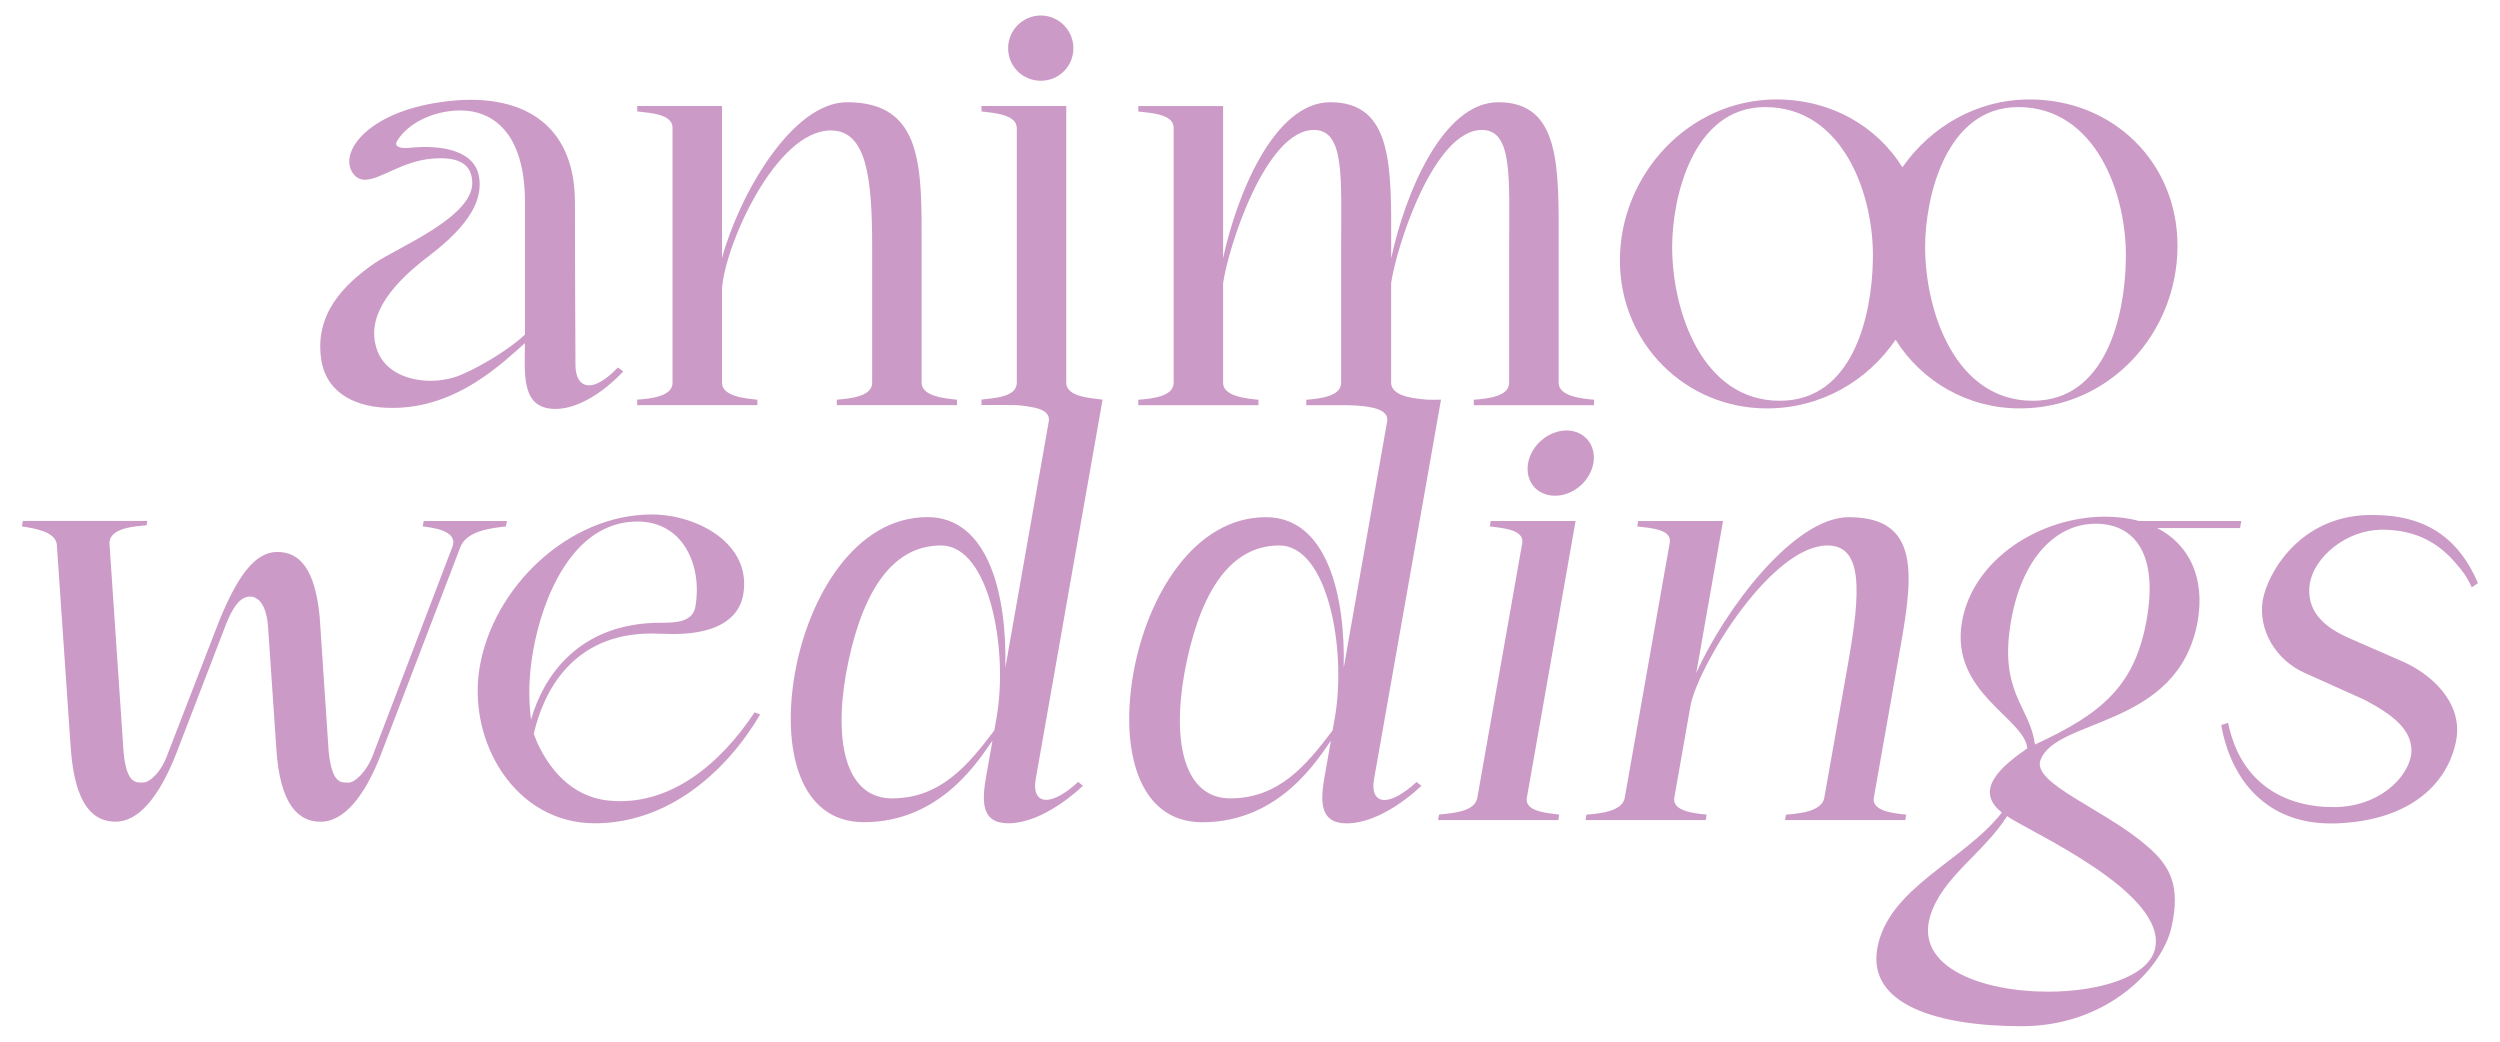
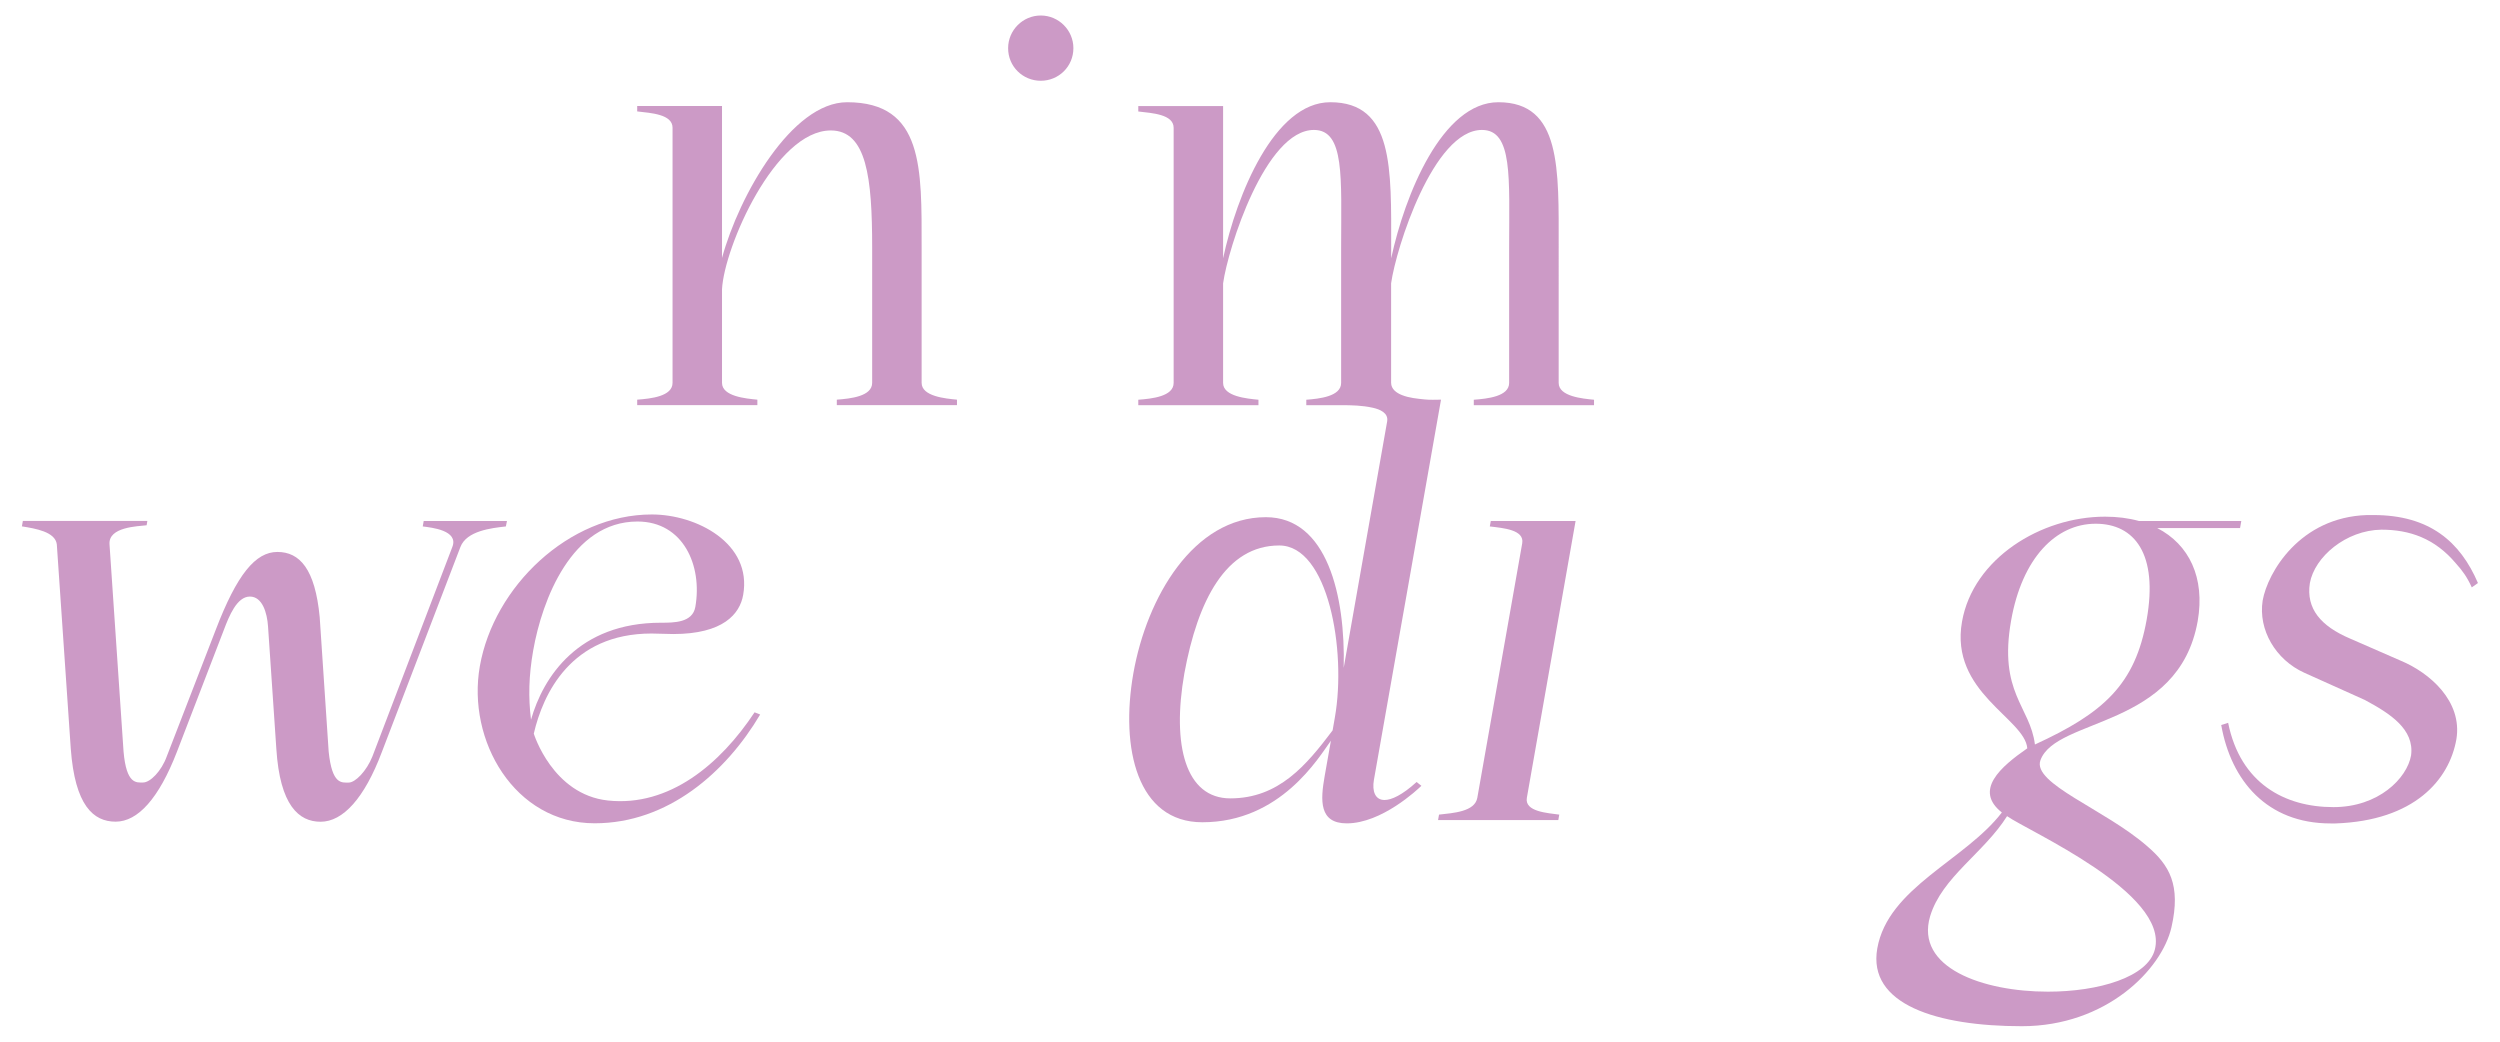
<svg xmlns="http://www.w3.org/2000/svg" id="Ebene_1" x="0px" y="0px" viewBox="0 0 340.16 141.73" style="enable-background:new 0 0 340.16 141.73;" xml:space="preserve">
  <style type="text/css">	.st0{fill:#CC9AC6;}</style>
  <g>
-     <path class="st0" d="M53.29,55.5c8.95,0.07,15.25-6.29,18.13-8.81c0,4.14-0.59,8.95,4.14,8.95s9.25-5.11,9.25-5.11l-0.74-0.52  c-1.67,1.73-2.98,2.42-3.92,2.42c-1.23,0-1.85-1.17-1.85-2.72c0-2.66-0.07-10.8-0.07-22.13c0-9.84-6.01-14-14.18-14  c-1.29,0-2.64,0.1-4.03,0.31c-10.14,1.41-13.99,6.96-11.99,9.69c0.46,0.63,1,0.88,1.64,0.88c2.06,0,5.08-2.54,9.09-2.87  c4.14-0.37,5.33,1.11,5.48,2.96c0.52,4.81-9.84,8.96-13.25,11.25c-4.29,2.96-8.29,7.03-7.25,13.32  C44.56,53.72,48.71,55.5,53.29,55.5z M58.33,34.85c5.85-4.44,7.25-7.77,6.88-10.58c-0.44-3.7-4.88-4.66-9.69-4.14  c-0.96,0.07-2-0.15-1.48-0.96c1.33-2.22,4.59-4.07,8.44-4.14c4.51-0.07,8.95,2.96,8.95,12.51v17.98c-1.85,1.78-5.62,4.14-8.36,5.33  c-1.33,0.63-2.92,0.96-4.49,0.96c-3.08,0-6.12-1.25-7.2-3.99C49.74,43.58,52.48,39.29,58.33,34.85z" />
    <path class="st0" d="M118.67,33.66v18.43c0,1.85-2.96,2.15-4.81,2.29v0.74h16.35v-0.74c-1.55-0.15-4.81-0.44-4.81-2.29V33.74  c0-10.8,0.3-19.83-10.14-19.83c-7.51,0-14.68,12.63-17.02,21.19V14.42H86.7v0.74c1.85,0.22,4.81,0.37,4.81,2.22v34.71  c0,1.85-2.96,2.15-4.81,2.29v0.74h16.35v-0.74c-1.55-0.15-4.81-0.44-4.81-2.29V39.36c0.3-5.77,7.25-21.61,14.8-21.61  C117.93,17.75,118.67,24.19,118.67,33.66z" />
-     <path class="st0" d="M240.4,55.57c7.39,0,13.69-3.74,17.52-9.34c3.54,5.65,9.78,9.34,16.9,9.34c12.21,0,21.46-10.21,21.46-22.13  c0-11.32-8.73-19.91-20.13-19.91c-7.18,0-13.45,3.72-17.3,9.23c-3.5-5.61-9.74-9.23-17.13-9.23c-11.91,0-21.31,10.21-21.31,21.91  C220.42,46.76,229.37,55.57,240.4,55.57z M274.6,14.57c10.66,0,14.88,12.06,14.65,20.87c-0.15,7.62-2.74,19.09-12.66,19.09  c-10.58,0-14.65-12.21-14.65-20.94C261.94,27,264.68,14.57,274.6,14.57z M240.18,14.57c10.66,0,14.88,12.06,14.65,20.87  c-0.15,7.62-2.74,19.09-12.66,19.09c-10.58,0-14.65-12.21-14.65-20.94C227.52,27,230.26,14.57,240.18,14.57z" />
    <path class="st0" d="M68.98,70.89H57.65l-0.13,0.74c1.16,0.15,4.94,0.52,4.02,2.81l-10.87,28.49c-0.8,2-2.33,3.55-3.22,3.55  c-0.96,0-2.27,0.3-2.73-4.22l-1.22-18.28c-0.62-6.58-2.73-8.88-5.76-8.88c-2.96,0-5.49,3.03-8.38,10.58l-6.67,17.24  c-0.72,2-2.25,3.55-3.22,3.55c-0.89,0-2.27,0.3-2.66-4.22l-1.91-28.19c-0.17-2.37,3.83-2.44,5.05-2.59l0.1-0.59H3.11l-0.13,0.74  c1.87,0.3,4.53,0.74,4.75,2.44l1.9,27.82c0.57,7.7,3.06,9.92,6.1,9.92s5.89-3.18,8.33-9.47l6.41-16.65  c0.7-1.85,1.76-4.51,3.53-4.51c1.7,0,2.35,2.22,2.47,4.07l1.13,16.65c0.49,7.7,3.06,9.92,6.02,9.92c3.03,0,5.96-3.18,8.33-9.47  l10.69-27.9c0.84-2.22,4.23-2.59,6.19-2.81L68.98,70.89z" />
    <path class="st0" d="M82.72,108.92c-7.55-0.81-10.09-9.1-10.09-9.1c1.25-5.4,5.06-13.62,16.02-13.62l2.95,0.07  c6.81,0,9.07-2.74,9.52-5.33C102.36,73.92,94.76,70,88.69,70c-11.32,0-21.5,9.84-23.4,20.64c-1.79,10.14,4.74,21.38,15.62,21.38  c9.99,0,17.88-6.96,22.52-14.8l-0.76-0.3C98.02,103.96,91.07,109.81,82.72,108.92z M72.55,88.5c1.21-6.88,5.24-17.54,14.19-17.54  c6.22,0,8.86,5.99,7.87,11.62c-0.38,2.15-2.9,2.15-4.67,2.15c-11.23,0-16.03,7.35-17.69,13.2C71.88,94.9,71.94,91.96,72.55,88.5z" />
-     <path class="st0" d="M144.49,85.76l0.7-4l4.83-27.38c-1.55-0.22-4.94-0.37-4.94-2.29V14.42h-11.54v0.74  c1.85,0.22,4.81,0.44,4.81,2.29v34.63c0,1.92-2.96,2.07-4.81,2.29v0.74c0.54,0,1.08,0,1.62,0c0.99,0,1.98-0.02,2.97,0.01  c0.73,0.02,1.47,0.13,2.19,0.26c0.61,0.11,1.25,0.25,1.77,0.6c0.45,0.3,0.7,0.76,0.62,1.31c0,0.02,0,0.03-0.01,0.05l-5.65,32.04  l-0.26,1.48c0.24-9.77-2.23-20.5-10.6-20.5c-9.84,0-16.2,10.88-18.03,21.24c-1.81,10.28,0.57,20.27,9.38,20.27  c10.66,0,15.84-8.81,17.5-11.1l-0.85,4.81c-0.59,3.33-0.77,6.44,3.01,6.44c4.74,0,9.62-4.59,10.15-5.11l-0.65-0.52  c-1.94,1.78-3.39,2.44-4.35,2.44c-1.26,0-1.72-1.18-1.44-2.74L144.49,85.76z M135.6,97.6l-0.31,1.78  c-3.57,4.74-7.33,9.25-13.92,9.25c-6.07,0-7.98-7.18-6.25-17.02c1.82-9.92,5.66-17.39,12.91-17.39  C134.69,74.22,137.2,88.5,135.6,97.6z" />
    <path class="st0" d="M188.38,108.85c-1.26,0-1.71-1.18-1.44-2.74l3.59-20.35l0.71-4l4.83-27.38c-0.73,0-1.48,0.05-2.21-0.03  c-1.06-0.11-2.12-0.2-3.12-0.6c-0.73-0.29-1.46-0.81-1.46-1.67v-1.26V38.55c0.67-4.81,5.77-20.87,12.36-20.87  c4.22,0,3.7,6.51,3.7,15.99v18.43c0,1.85-2.96,2.15-4.81,2.29v0.74h4.81h6.59h4.96v-0.74c-1.55-0.15-4.81-0.44-4.81-2.29v-1.26  V33.74c0-10.8,0.37-19.83-8.21-19.83c-7.62,0-12.73,12.58-14.58,21.24v-1.41c0-10.8,0.37-19.83-8.29-19.83  c-7.62,0-12.73,12.58-14.58,21.24v-20.5v-0.22h-11.54v0.74c1.85,0.22,4.81,0.37,4.81,2.22v34.71c0,1.85-2.96,2.15-4.81,2.29v0.74  h4.81h1.7h9.84v-0.74c-1.55-0.15-4.81-0.44-4.81-2.29v-5.48V38.7v-0.15c0.67-4.81,5.77-20.87,12.36-20.87  c4.22,0,3.7,6.51,3.7,15.99v18.43c0,1.85-2.96,2.15-4.74,2.29v0.74c0,0,0.31,0,0.32,0c1.15,0,2.3,0,3.44,0c0.32,0,0.65,0,0.97,0  c1.45,0,2.88,0.03,4.32,0.35c0.94,0.21,2.16,0.69,1.95,1.87c0,0.01-5.65,32.04-5.65,32.04l-0.26,1.48  c0.24-9.77-2.23-20.5-10.59-20.5c-9.84,0-16.2,10.88-18.03,21.24c-1.81,10.28,0.57,20.27,9.38,20.27c10.66,0,15.84-8.81,17.5-11.1  l-0.85,4.81c-0.59,3.33-0.77,6.44,3.01,6.44c4.74,0,9.62-4.59,10.15-5.11l-0.65-0.52C190.79,108.18,189.34,108.85,188.38,108.85z   M181.63,97.6l-0.31,1.78c-3.57,4.74-7.33,9.25-13.92,9.25c-6.07,0-7.98-7.18-6.25-17.02c1.82-9.92,5.66-17.39,12.91-17.39  C180.72,74.22,183.23,88.5,181.63,97.6z" />
    <path class="st0" d="M214.38,70.89h-11.54l-0.13,0.74c1.81,0.22,4.73,0.44,4.41,2.29l-6.11,34.63c-0.34,1.92-3.33,2.07-5.21,2.29  l-0.13,0.74h16.36l0.13-0.74c-1.51-0.22-4.75-0.37-4.41-2.29L214.38,70.89z" />
-     <path class="st0" d="M248.22,108.55c-0.33,1.85-3.34,2.15-5.21,2.29l-0.13,0.74h16.36l0.13-0.74c-1.53-0.15-4.73-0.44-4.41-2.29  l3.24-18.35c1.91-10.8,3.79-19.83-6.64-19.83c-7.51,0-16.91,12.63-20.76,21.19l3.64-20.67h-11.54l-0.13,0.74  c1.81,0.22,4.75,0.37,4.42,2.22l-6.12,34.7c-0.33,1.85-3.34,2.15-5.21,2.29l-0.13,0.74h16.36l0.13-0.74  c-1.53-0.15-4.73-0.44-4.41-2.29l2.24-12.73c1.31-5.77,11.06-21.6,18.61-21.6c4.88,0,4.49,6.44,2.82,15.91L248.22,108.55z" />
    <path class="st0" d="M293.52,71.85h11.27l0.17-0.96h-13.92c-1.4-0.39-2.95-0.59-4.62-0.59c-8.73,0-17.95,5.7-19.46,14.28  c-1.7,9.62,8.56,13.17,8.88,17.24c-3.63,2.52-7.3,5.7-3.46,8.73c-5,6.51-15.49,10.21-16.95,18.5c-1.34,7.62,8.12,10.58,19.67,10.58  c11.47,0,19.04-7.69,20.36-13.47c1.31-5.77-0.29-8.44-3.31-11.03c-5.77-5.03-15.67-8.51-14.52-11.69  c2.14-5.85,18.81-4.29,21.4-18.94C300.05,78.59,297.86,74.08,293.52,71.85z M293.2,129.19c-0.95,3.76-7.64,5.74-14.55,5.74  c-8.87,0-18.1-3.27-16.03-10.26c1.61-5.33,7.29-8.58,10.47-13.62C275.91,113.06,295.15,121.5,293.2,129.19z M292.09,84.28  c-1.57,8.88-5.87,12.73-15.21,17.02c-0.64-5.18-4.98-7.03-3.24-16.87c1.5-8.51,6.1-13.17,11.5-13.17  C290.46,71.26,293.66,75.4,292.09,84.28z" />
    <path class="st0" d="M324.02,72.07c3.85,0,7.27,1.18,10.14,4.59c0.87,0.96,1.52,1.85,2.16,3.26l0.84-0.59  c-2.41-5.62-6.58-9.25-14.21-9.25h-0.89c-9.16,0.3-13.52,7.84-14.19,11.62c-0.63,4,1.76,8.07,5.67,9.84l8.23,3.7  c3.45,1.85,6.77,3.99,6.29,7.55c-0.55,3.11-4.42,7.03-10.56,7.03c-6.66,0-12.67-3.25-14.33-11.47l-0.94,0.3  c1.33,7.55,6.22,13.39,14.88,13.39h0.67c10.72-0.37,15.48-5.92,16.45-11.47c0.84-5.18-3.66-9.03-7.52-10.65l-6.94-3.03  c-3.99-1.7-6.02-4.07-5.48-7.55C314.93,75.77,319.2,72.14,324.02,72.07z" />
-     <path class="st0" d="M213.14,58.57c-2.43,0-4.79,2-5.22,4.44c-0.44,2.51,1.22,4.44,3.66,4.44s4.78-1.93,5.22-4.44  C217.23,60.57,215.58,58.57,213.14,58.57z" />
    <path class="st0" d="M141.61,10.99c2.43,0,4.44-1.93,4.44-4.44c0-2.44-2-4.44-4.44-4.44c-2.44,0-4.44,2-4.44,4.44  C137.16,9.05,139.17,10.99,141.61,10.99z" />
  </g>
</svg>